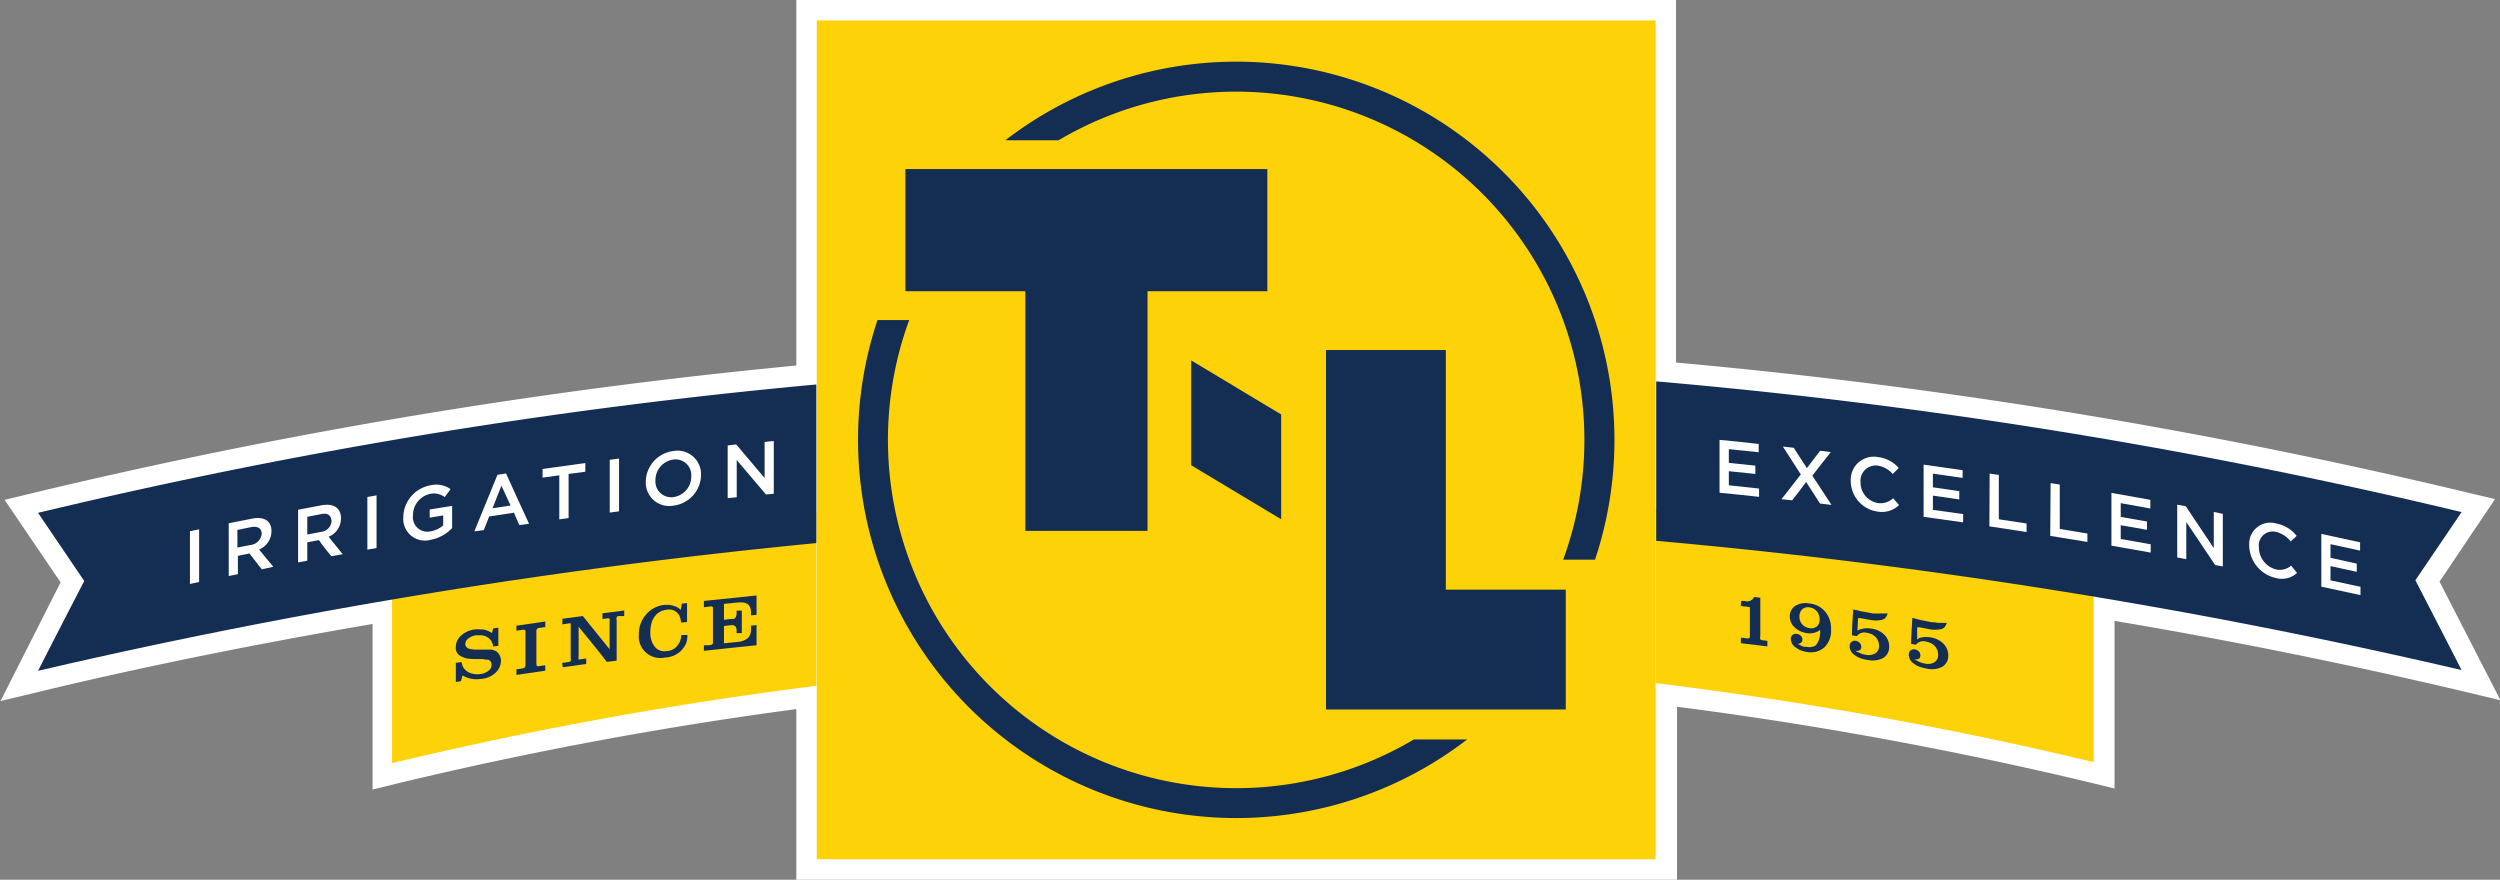
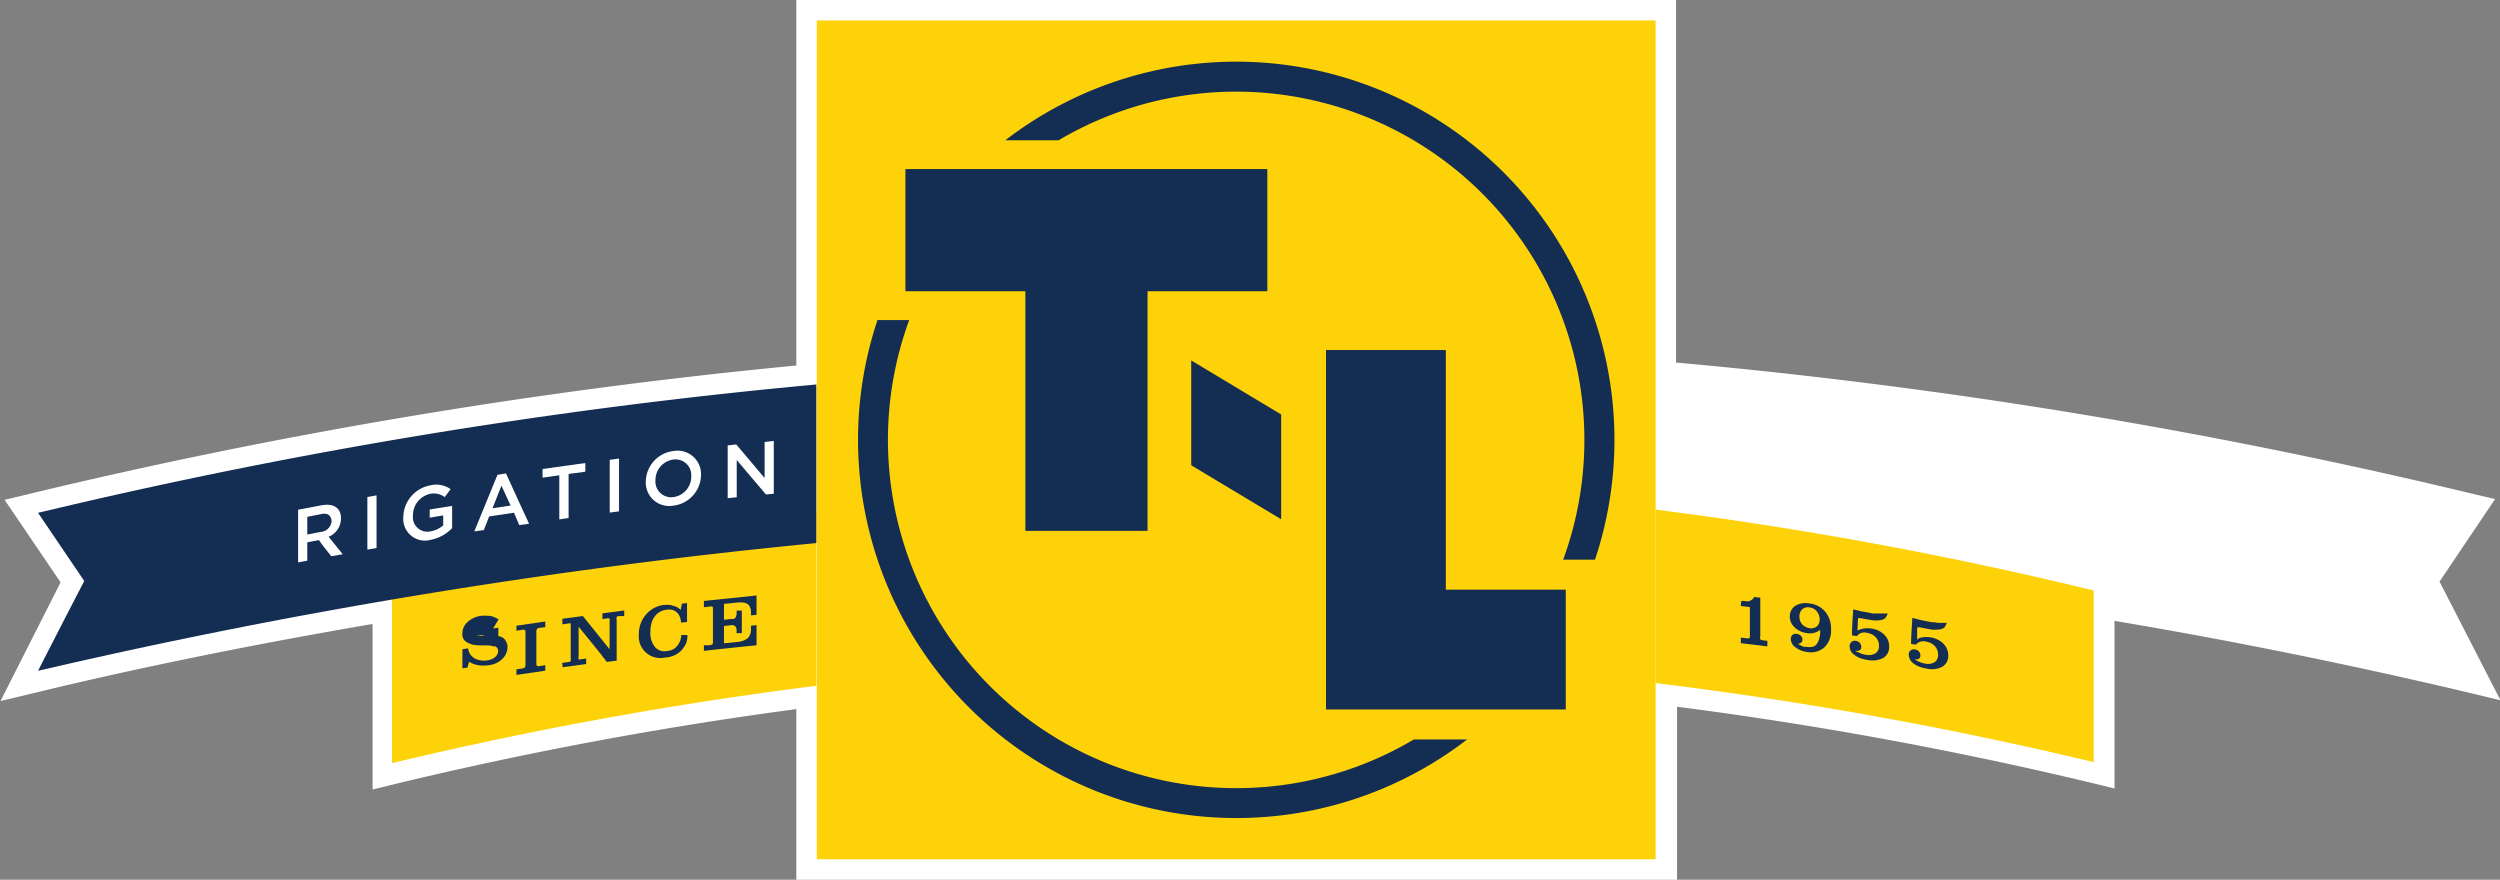
<svg xmlns="http://www.w3.org/2000/svg" id="Layer_1" data-name="Layer 1" viewBox="0 0 201.77 71">
  <rect x="0" y="0" width="201.77" height="71" fill="#808080" stroke="none" />
  <defs>
    <style>
      .cls-1 {
        fill: #fff;
      }

      .cls-2 {
        fill: #fed208;
      }

      .cls-3, .cls-4 {
        fill: #142d52;
      }

      .cls-4 {
        stroke: #142d52;
        stroke-miterlimit: 10;
        stroke-width: 0.19px;
      }
    </style>
  </defs>
  <g>
    <path class="cls-1" d="M269.38,431.5V417.73a316.73,316.73,0,0,0-32.2,6l-2,.49V410.86c-9.53,1.63-18.45,3.44-26.53,5.38l-3.5.84L210,407.5l-4.52-6.66,2.33-.56A445.91,445.91,0,0,1,269.38,390V360.5h71v29.26a443.94,443.94,0,0,1,63.77,10.47l2.33.55L402,407.44l4.92,9.58-3.5-.84c-8.53-2-17.82-3.92-27.65-5.57v13.53l-2-.49a317.45,317.45,0,0,0-33.31-6.11v14Z" transform="translate(-205.11 -360.5)" />
    <g>
      <path class="cls-2" d="M271,401.81a318.22,318.22,0,0,0-34.25,6.39v13.89A315.7,315.7,0,0,1,271,415.85Z" transform="translate(-205.11 -360.5)" />
      <path class="cls-2" d="M338.73,401.63v14a317,317,0,0,1,35.36,6.38V408.16A318.26,318.26,0,0,0,338.73,401.63Z" transform="translate(-205.11 -360.5)" />
-       <path class="cls-3" d="M403.78,401.83a441.9,441.9,0,0,0-65-10.55v12.87a467.85,467.85,0,0,1,65,10.43q-1.86-3.63-3.73-7.25Z" transform="translate(-205.11 -360.5)" />
      <path class="cls-3" d="M271,404.33v-12.8a443.62,443.62,0,0,0-62.82,10.36l3.73,5.5c-1.25,2.41-2.49,4.82-3.73,7.25A480.82,480.82,0,0,1,271,404.33Z" transform="translate(-205.11 -360.5)" />
      <g>
-         <path class="cls-1" d="M221.18,403.22v4.25l-.74.16v-4.26Z" transform="translate(-205.11 -360.5)" />
-         <path class="cls-1" d="M226.24,406.45l-1-1.28-.93.19v1.48l-.74.15v-4.26l1.88-.37c1-.2,1.57.2,1.57,1a1.61,1.61,0,0,1-1,1.49c.38.46.76.93,1.15,1.39Zm-.89-3.4-1.08.22v1.42l1.09-.21a1,1,0,0,0,.87-.89C226.23,403.12,225.9,402.94,225.35,403.05Z" transform="translate(-205.11 -360.5)" />
        <path class="cls-1" d="M231.85,405.39c-.35-.43-.7-.86-1-1.3l-.94.18v1.48l-.74.14v-4.25l1.89-.36c1-.18,1.57.23,1.57,1.06a1.59,1.59,0,0,1-1,1.48l1.14,1.41ZM231,402l-1.09.21v1.43l1.09-.21a.94.94,0,0,0,.87-.88C231.83,402.06,231.51,401.87,231,402Z" transform="translate(-205.11 -360.5)" />
        <path class="cls-1" d="M235.5,400.48v4.25l-.74.13v-4.25Z" transform="translate(-205.11 -360.5)" />
        <path class="cls-1" d="M239.86,404.07a1.75,1.75,0,0,1-2.2-1.83,2.65,2.65,0,0,1,2.19-2.57,2,2,0,0,1,1.63.31l-.48.64a1.45,1.45,0,0,0-1.18-.26,1.76,1.76,0,0,0-1.38,1.74,1.17,1.17,0,0,0,1.44,1.28,2.06,2.06,0,0,0,1-.48v-.8l-1.09.18v-.66l1.81-.29v1.79A3.21,3.21,0,0,1,239.86,404.07Z" transform="translate(-205.11 -360.5)" />
        <path class="cls-1" d="M247.81,402.77l-.79.11c-.14-.32-.28-.64-.43-1l-2,.3c-.14.37-.29.73-.43,1.1l-.77.11,1.87-4.57.69-.11C246.57,400.09,247.19,401.43,247.81,402.77Zm-2.23-3.07-.72,1.82,1.46-.22C246.07,400.76,245.83,400.23,245.58,399.7Z" transform="translate(-205.11 -360.5)" />
        <path class="cls-1" d="M251,402.31l-.75.11v-3.56l-1.35.19v-.7l3.45-.48v.7l-1.35.18Z" transform="translate(-205.11 -360.5)" />
        <path class="cls-1" d="M255.07,397.51v4.26l-.75.1v-4.26Z" transform="translate(-205.11 -360.5)" />
        <path class="cls-1" d="M259.45,401.31a1.89,1.89,0,0,1-2.22-1.93,2.53,2.53,0,0,1,2.23-2.48,1.9,1.9,0,0,1,2.23,1.94A2.53,2.53,0,0,1,259.45,401.31Zm0-3.72a1.67,1.67,0,0,0-1.44,1.68,1.27,1.27,0,0,0,1.45,1.35,1.67,1.67,0,0,0,1.44-1.68A1.27,1.27,0,0,0,259.45,397.59Z" transform="translate(-205.11 -360.5)" />
        <path class="cls-1" d="M266.82,396.17l.74-.08v4.26l-.63.06c-.79-.93-1.57-1.86-2.36-2.78v3l-.73.08v-4.26l.69-.08c.76.9,1.53,1.8,2.29,2.71Z" transform="translate(-205.11 -360.5)" />
      </g>
      <g>
        <path class="cls-1" d="M347.05,397l-2.41-.25v1.11l2.14.22v.67l-2.14-.22v1.14l2.44.26v.67c-1.06-.12-2.13-.23-3.19-.33V396c1.05.1,2.11.21,3.16.33Z" transform="translate(-205.11 -360.5)" />
        <path class="cls-1" d="M352,401.14c-.37-.58-.74-1.16-1.12-1.74-.37.5-.75,1-1.13,1.48l-.86-.09,1.56-2L349,396.54l.88.1,1.06,1.64c.36-.46.71-.93,1.07-1.4l.86.11c-.5.63-1,1.26-1.49,1.9l1.55,2.36Z" transform="translate(-205.11 -360.5)" />
        <path class="cls-1" d="M356.65,401.79a2.51,2.51,0,0,1-2.17-2.47,1.86,1.86,0,0,1,2.2-1.93,2.59,2.59,0,0,1,1.67.88l-.48.49a2,2,0,0,0-1.2-.68,1.23,1.23,0,0,0-1.4,1.32,1.68,1.68,0,0,0,1.4,1.7,1.49,1.49,0,0,0,1.23-.39l.48.55A2,2,0,0,1,356.65,401.79Z" transform="translate(-205.11 -360.5)" />
        <path class="cls-1" d="M363.51,399.07l-2.4-.34v1.1l2.13.31v.67l-2.13-.31v1.15l2.44.34v.67l-3.19-.45V398l3.15.45Z" transform="translate(-205.11 -360.5)" />
        <path class="cls-1" d="M365.69,398.72l.74.11v3.58l2.24.34v.69l-3-.46Z" transform="translate(-205.11 -360.5)" />
        <path class="cls-1" d="M370.61,399.49l.74.12v3.58l2.23.37v.68l-3-.49Z" transform="translate(-205.11 -360.5)" />
        <path class="cls-1" d="M378.66,401.54l-2.39-.43v1.11l2.12.37v.67l-2.12-.37V404l2.42.43v.67l-3.17-.56v-4.26l3.14.56Z" transform="translate(-205.11 -360.5)" />
        <path class="cls-1" d="M383.78,401.82l.73.15v4.25l-.62-.12c-.78-1.16-1.55-2.32-2.33-3.47v3l-.73-.14v-4.26l.69.13,2.26,3.38Z" transform="translate(-205.11 -360.5)" />
        <path class="cls-1" d="M388.79,407.15a2.74,2.74,0,0,1-2.15-2.63,1.71,1.71,0,0,1,2.18-1.77,2.73,2.73,0,0,1,1.65,1l-.48.45a2.15,2.15,0,0,0-1.18-.77,1.12,1.12,0,0,0-1.39,1.22,1.85,1.85,0,0,0,1.39,1.81,1.38,1.38,0,0,0,1.21-.31l.48.59A1.82,1.82,0,0,1,388.79,407.15Z" transform="translate(-205.11 -360.5)" />
        <path class="cls-1" d="M395.59,404.94l-2.39-.52v1.1l2.12.47v.66l-2.12-.46v1.15l2.42.52v.67l-3.16-.68v-4.26l3.13.68Z" transform="translate(-205.11 -360.5)" />
      </g>
      <g>
-         <path class="cls-3" d="M244.91,411.22l.42-.06v1.46l-.44.06,0-.17-.09-.2a.74.74,0,0,0-.18-.25,1.21,1.21,0,0,0-.3-.2,1.9,1.9,0,0,0-.36-.09h-.19l-.23,0a1.29,1.29,0,0,0-.63.26.54.54,0,0,0-.24.44.31.31,0,0,0,.1.27.55.55,0,0,0,.24.13l.38.06.49,0,.54,0,.22,0,.16,0,.19.06a.69.69,0,0,1,.38.29.94.94,0,0,1,.17.57,1.33,1.33,0,0,1-.37.88,1.83,1.83,0,0,1-1.2.56,2.48,2.48,0,0,1-.77,0,2.05,2.05,0,0,1-.76-.28l-.13.47-.41.06v-1.54l.45-.07.08.28a1,1,0,0,0,.22.34,1.4,1.4,0,0,0,.33.24,1.77,1.77,0,0,0,.43.11,1.6,1.6,0,0,0,.49,0,1.29,1.29,0,0,0,.63-.26.62.62,0,0,0,.25-.49.39.39,0,0,0-.1-.29.53.53,0,0,0-.17-.12l-.08,0-.11,0a1.63,1.63,0,0,0-.34-.05l-.59,0a4.41,4.41,0,0,1-.62-.05,2.09,2.09,0,0,1-.55-.23.71.71,0,0,1-.32-.7,1.2,1.2,0,0,1,.42-.91,2,2,0,0,1,1.1-.5,2.79,2.79,0,0,1,.5,0,1.31,1.31,0,0,1,.43.06,2.75,2.75,0,0,1,.47.23Z" transform="translate(-205.11 -360.5)" />
+         <path class="cls-3" d="M244.91,411.22l.42-.06v1.46l-.44.06,0-.17-.09-.2a.74.74,0,0,0-.18-.25,1.21,1.21,0,0,0-.3-.2,1.9,1.9,0,0,0-.36-.09h-.19l-.23,0l.38.06.49,0,.54,0,.22,0,.16,0,.19.06a.69.69,0,0,1,.38.29.94.94,0,0,1,.17.57,1.33,1.33,0,0,1-.37.88,1.83,1.83,0,0,1-1.2.56,2.48,2.48,0,0,1-.77,0,2.05,2.05,0,0,1-.76-.28l-.13.47-.41.06v-1.54l.45-.07.08.28a1,1,0,0,0,.22.34,1.4,1.4,0,0,0,.33.24,1.77,1.77,0,0,0,.43.11,1.6,1.6,0,0,0,.49,0,1.29,1.29,0,0,0,.63-.26.62.62,0,0,0,.25-.49.39.39,0,0,0-.1-.29.53.53,0,0,0-.17-.12l-.08,0-.11,0a1.63,1.63,0,0,0-.34-.05l-.59,0a4.41,4.41,0,0,1-.62-.05,2.09,2.09,0,0,1-.55-.23.71.71,0,0,1-.32-.7,1.2,1.2,0,0,1,.42-.91,2,2,0,0,1,1.1-.5,2.79,2.79,0,0,1,.5,0,1.31,1.31,0,0,1,.43.06,2.75,2.75,0,0,1,.47.23Z" transform="translate(-205.11 -360.5)" />
        <path class="cls-3" d="M246.79,411l2.33-.34v.45l-.42.06a.35.35,0,0,0-.24.08.41.41,0,0,0-.06.27V414c0,.13,0,.22.06.25a.32.32,0,0,0,.23,0l.43-.06v.44l-2.33.34v-.45l.41-.06a.66.66,0,0,0,.26-.08.41.41,0,0,0,.06-.27v-2.7s0,0-.06-.07a.45.45,0,0,0-.24,0l-.43.06Z" transform="translate(-205.11 -360.5)" />
        <path class="cls-3" d="M250.48,414l.52-.07a.25.25,0,0,0,.17-.08.72.72,0,0,0,0-.26V410.9a.1.1,0,0,0,0-.08.36.36,0,0,0-.19,0l-.48.07v-.45l1.65-.22,2.16,2.68v-2.21a.62.62,0,0,0,0-.24s-.06-.06-.13-.05l-.45.06V410l1.76-.23v.45l-.44,0a.21.21,0,0,0-.17.08.62.62,0,0,0,0,.26v3.26l-.8.1c-.75-1-1.51-1.89-2.27-2.84,0,.8,0,1.59,0,2.38a.58.58,0,0,0,0,.25s.07.05.16,0l.45-.06v.44l-1.89.26Z" transform="translate(-205.11 -360.5)" />
        <path class="cls-3" d="M260.14,409.22l.42-.05v1.53l-.48.05a1.7,1.7,0,0,0-.11-.49.89.89,0,0,0-.21-.31.94.94,0,0,0-.4-.23,1.14,1.14,0,0,0-.49,0,1.3,1.3,0,0,0-.93.55,1.63,1.63,0,0,0-.25.53,2.5,2.5,0,0,0-.09.69,1.79,1.79,0,0,0,.35,1.2,1,1,0,0,0,1,.35,1.1,1.1,0,0,0,.75-.34,1.72,1.72,0,0,0,.3-.46,2,2,0,0,0,.1-.49l.49,0a1.87,1.87,0,0,1-.1.66,2.3,2.3,0,0,1-.45.65,2,2,0,0,1-1.27.51,1.74,1.74,0,0,1-2.1-1.86,2.36,2.36,0,0,1,.58-1.61,2.21,2.21,0,0,1,1.48-.78l.37,0a1.21,1.21,0,0,1,.31.06,2.11,2.11,0,0,1,.36.13,2.41,2.41,0,0,1,.28.21Z" transform="translate(-205.11 -360.5)" />
        <path class="cls-3" d="M261.92,409l4.25-.44v1.56l-.45.05v-.28a.93.93,0,0,0-.08-.39.61.61,0,0,0-.21-.26,1,1,0,0,0-.31-.11,3.49,3.49,0,0,0-.52,0l-1.06.11v1.28l.52-.06h.12l.14,0a.35.35,0,0,0,.16-.13.74.74,0,0,0,.08-.38v-.17l.42,0v1.82l-.42,0v-.18a.56.56,0,0,0-.11-.38.45.45,0,0,0-.36-.08l-.55.06v1.4l1.08-.11a1.53,1.53,0,0,0,.85-.31,1,1,0,0,0,.25-.74V411l.45-.05v1.63c-1.42.14-2.84.29-4.25.45v-.45l.41,0a1.12,1.12,0,0,0,.25-.06.19.19,0,0,0,.07-.12v-2.85a.1.1,0,0,0-.06-.09.4.4,0,0,0-.24,0l-.43.05Z" transform="translate(-205.11 -360.5)" />
      </g>
      <g>
        <path class="cls-3" d="M345.64,409l.25,0a.79.79,0,0,0,.46,0l.21-.14a.7.7,0,0,0,.12-.18l.5.06v3.1a.51.51,0,0,0,0,.26s.08.06.17.07l.4.05v.45l-2.14-.26v-.45l.42.05a.46.46,0,0,0,.24,0,.11.11,0,0,0,.07-.08V409.5l-.74-.09Z" transform="translate(-205.11 -360.5)" />
        <path class="cls-3" d="M350.88,412.7a1.26,1.26,0,0,0,.52,0,.56.56,0,0,0,.35-.24,1.43,1.43,0,0,0,.19-.43,1.88,1.88,0,0,0,.07-.5v-.19l-.19.12a1.36,1.36,0,0,1-.86.14,1.73,1.73,0,0,1-1-.46,1.18,1.18,0,0,1-.4-.9,1,1,0,0,1,.44-.84,1.59,1.59,0,0,1,1.11-.2,1.92,1.92,0,0,1,1.31.67,2.11,2.11,0,0,1,.47,1.43,1.87,1.87,0,0,1-.53,1.44,1.66,1.66,0,0,1-1.41.38,1.89,1.89,0,0,1-.92-.37.84.84,0,0,1-.39-.66.41.41,0,0,1,.13-.34.4.4,0,0,1,.34-.09.51.51,0,0,1,.34.15.42.42,0,0,1,.13.31c0,.19-.12.31-.36.35l.2.11.17.08.15.05Zm-.54-2.42a.91.91,0,0,0,.23.62,1,1,0,0,0,.6.3.71.71,0,0,0,.58-.15.53.53,0,0,0,.16-.23.76.76,0,0,0,.06-.32,1,1,0,0,0-.23-.66.89.89,0,0,0-.6-.32.67.67,0,0,0-.58.16A.78.78,0,0,0,350.34,410.28Z" transform="translate(-205.11 -360.5)" />
        <path class="cls-3" d="M355.13,413.16a1.57,1.57,0,0,0,.6.19,1,1,0,0,0,.75-.13.68.68,0,0,0,.28-.61,1,1,0,0,0-.27-.69,1.19,1.19,0,0,0-.31-.23,2,2,0,0,0-.41-.12.77.77,0,0,0-.8.27l-.39-.06c0-.7.06-1.4.1-2.1l.66.16.46.08.46.09h.17a3.22,3.22,0,0,0,.39,0h.64a1.07,1.07,0,0,1-.2.38.72.72,0,0,1-.4.16,2.41,2.41,0,0,1-.7,0l-.9-.16-.19,0-.05,1,.21-.09a1.91,1.91,0,0,1,.9-.07,1.78,1.78,0,0,1,1.05.49,1.31,1.31,0,0,1,.4,1,1,1,0,0,1-.46.87,1.84,1.84,0,0,1-1.23.18,2.9,2.9,0,0,1-.61-.14,1.59,1.59,0,0,1-.48-.26.84.84,0,0,1-.41-.7.45.45,0,0,1,.14-.35.39.39,0,0,1,.35-.1.55.55,0,0,1,.32.16.45.45,0,0,1,.13.32c0,.26-.16.36-.47.32l.14.1Z" transform="translate(-205.11 -360.5)" />
        <path class="cls-3" d="M359.9,413.86a1.77,1.77,0,0,0,.6.2,1,1,0,0,0,.75-.12.68.68,0,0,0,.28-.61,1,1,0,0,0-.27-.69,1,1,0,0,0-.31-.23,1.52,1.52,0,0,0-.41-.13.77.77,0,0,0-.8.25l-.39-.06c0-.7.07-1.4.1-2.1l.67.17.45.09.47.09h.16a3.47,3.47,0,0,0,.39.05h.64a1.18,1.18,0,0,1-.2.38.72.72,0,0,1-.4.15,2.45,2.45,0,0,1-.7,0l-.9-.17-.19,0,0,1L360,412a1.91,1.91,0,0,1,.9-.06,1.85,1.85,0,0,1,1.05.5,1.34,1.34,0,0,1,.4,1,1,1,0,0,1-.46.86,1.78,1.78,0,0,1-1.23.17,3.89,3.89,0,0,1-.61-.15,1.72,1.72,0,0,1-.48-.26.89.89,0,0,1-.41-.71.45.45,0,0,1,.14-.35.43.43,0,0,1,.35-.09.52.52,0,0,1,.32.16.45.45,0,0,1,.13.32c0,.26-.15.36-.47.32l.14.09Z" transform="translate(-205.11 -360.5)" />
      </g>
      <g>
        <g id="POLYLINE">
          <rect class="cls-2" x="65.92" y="1.65" width="67.7" height="67.7" />
        </g>
        <g id="POLYLINE-2" data-name="POLYLINE">
          <polygon class="cls-3" points="96.14 29.09 103.4 33.45 103.4 41.91 96.14 37.55 96.14 29.09" />
        </g>
        <g id="POLYLINE-3" data-name="POLYLINE">
          <path class="cls-3" d="M286.25,371.82a30.53,30.53,0,0,1,47.59,33.85h-2.57a28.11,28.11,0,0,0-40.72-33.85Z" transform="translate(-205.11 -360.5)" />
        </g>
        <g id="POLYLINE-4" data-name="POLYLINE">
          <path class="cls-3" d="M278.49,386.33a28.11,28.11,0,0,0,40.73,33.85h4.3a30.53,30.53,0,0,1-47.59-33.85Z" transform="translate(-205.11 -360.5)" />
        </g>
        <g id="POLYLINE-5" data-name="POLYLINE">
          <polygon class="cls-3" points="107.02 28.25 116.69 28.25 116.69 47.59 126.37 47.59 126.37 57.26 107.02 57.26 107.02 28.25" />
        </g>
        <g id="POLYLINE-6" data-name="POLYLINE">
          <polygon class="cls-4" points="102.19 13.74 102.19 23.41 92.52 23.41 92.52 42.75 82.85 42.75 82.85 23.41 73.17 23.41 73.17 13.74 102.19 13.74" />
        </g>
      </g>
    </g>
  </g>
</svg>